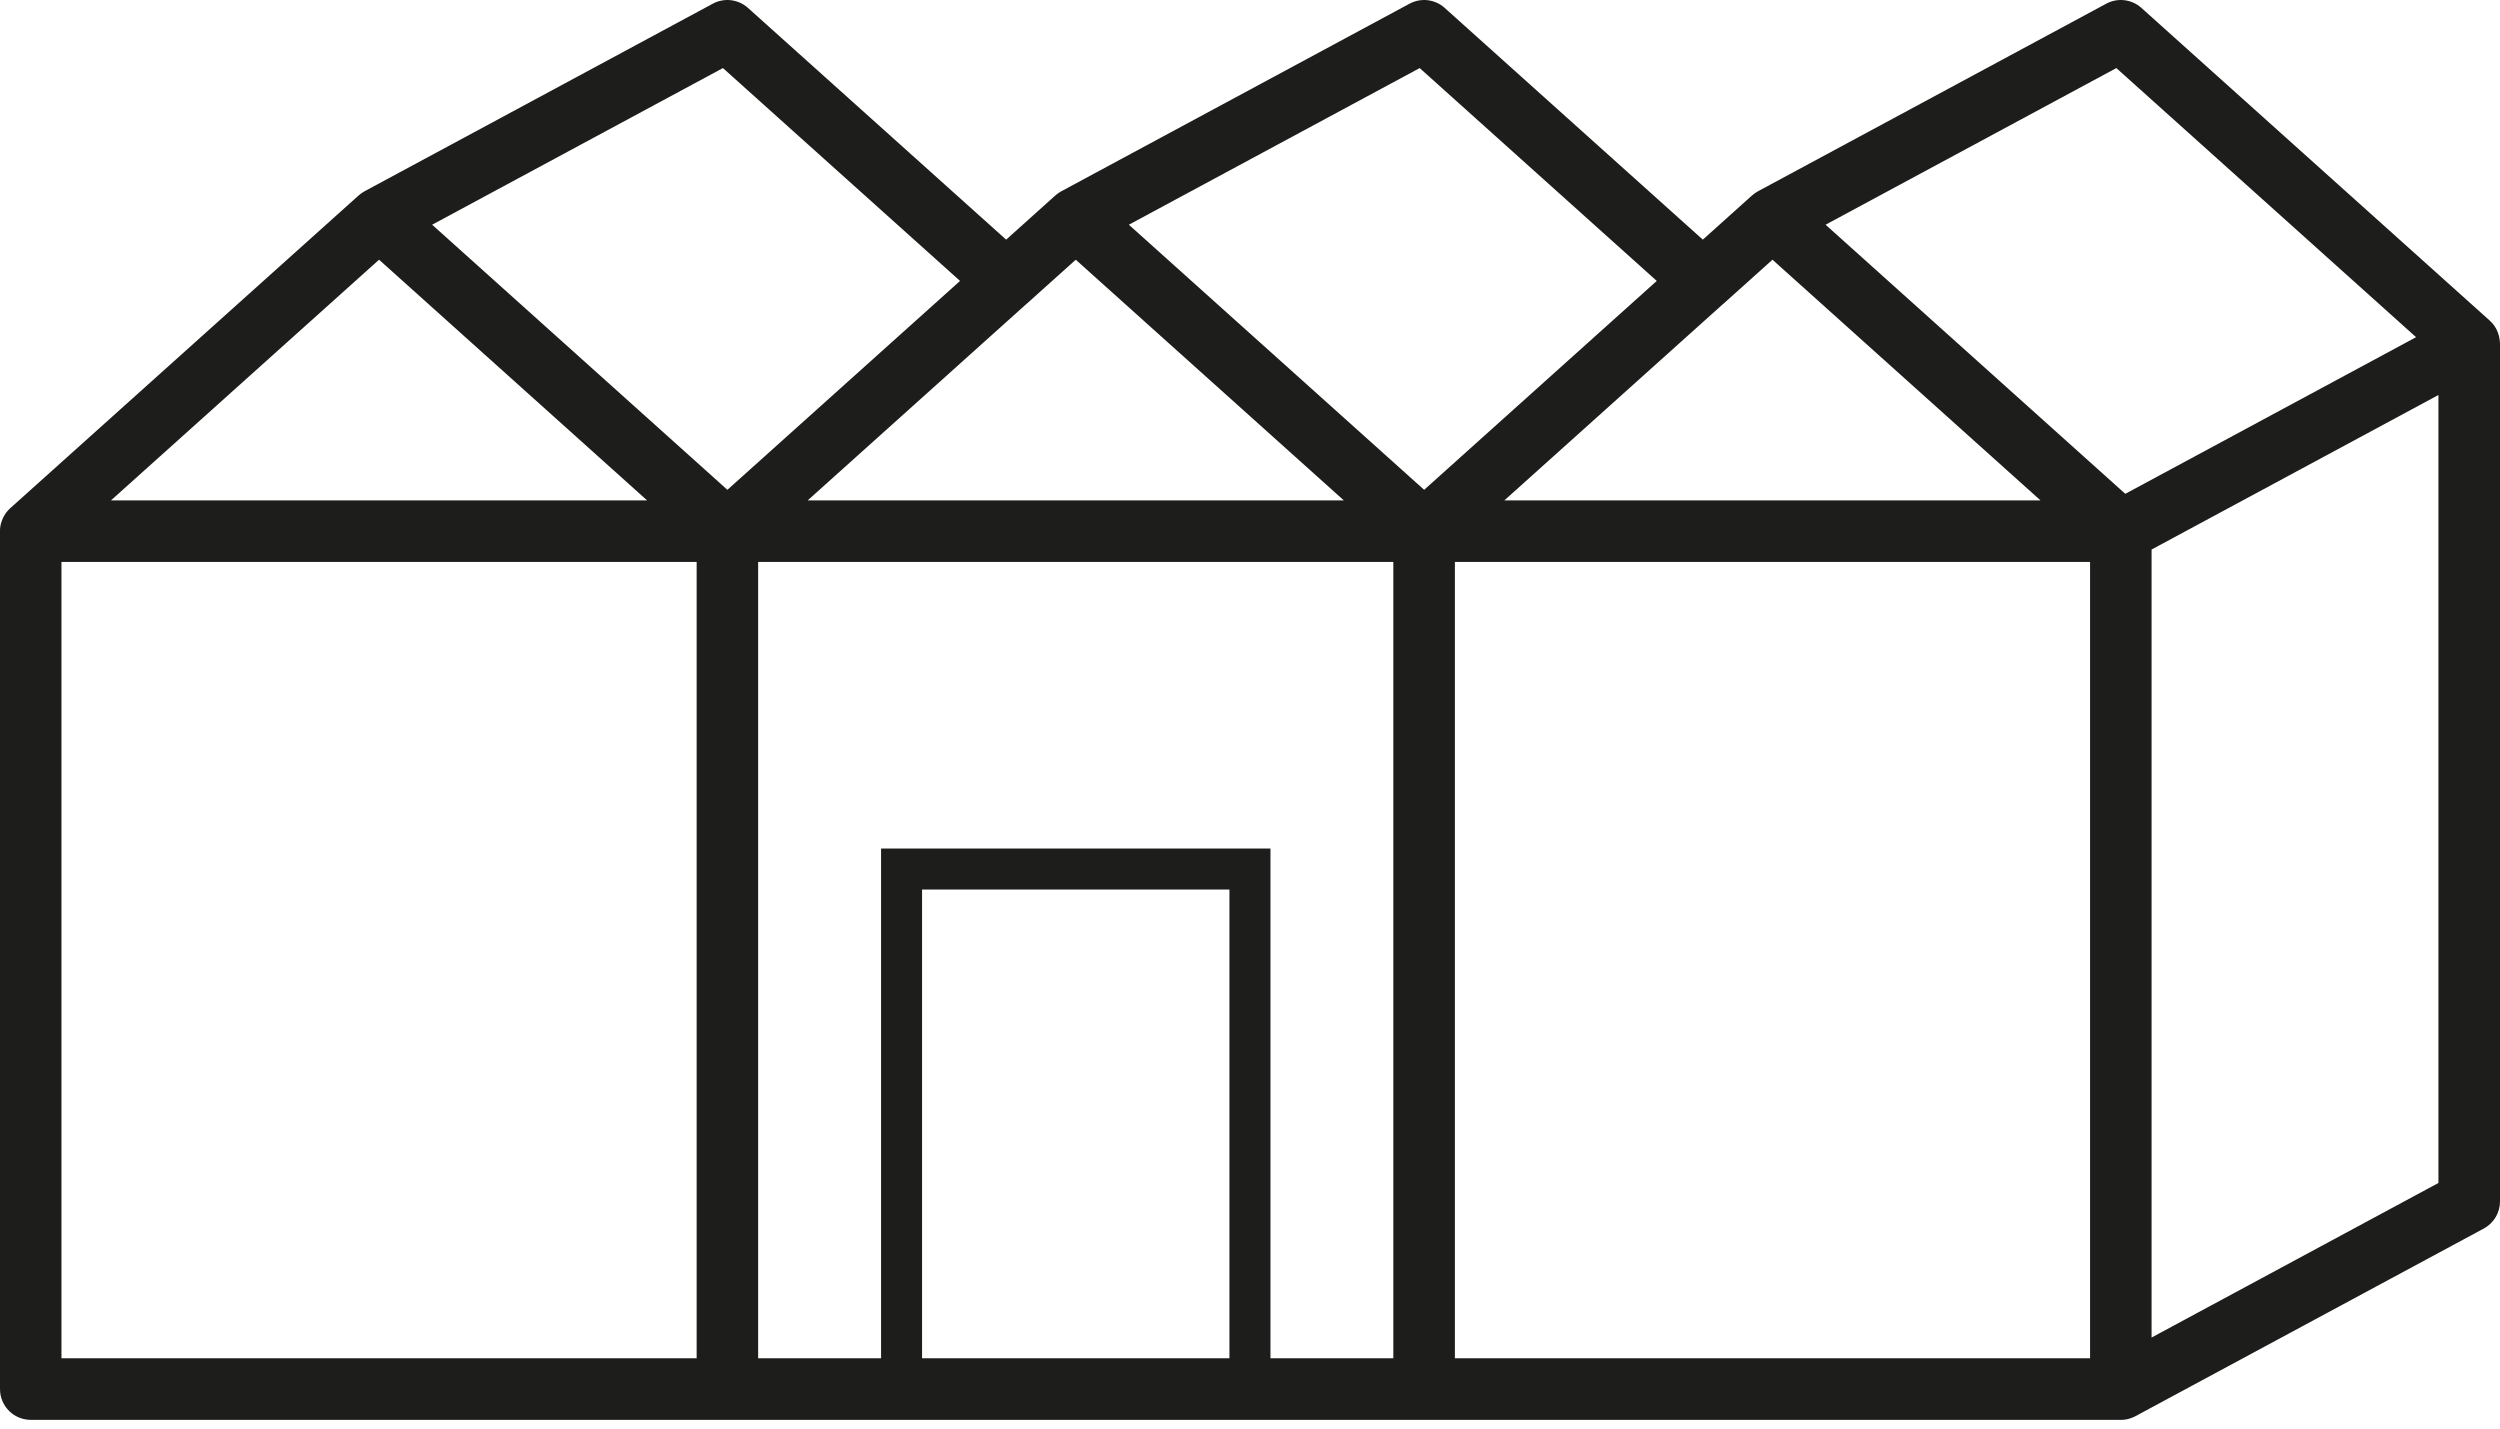
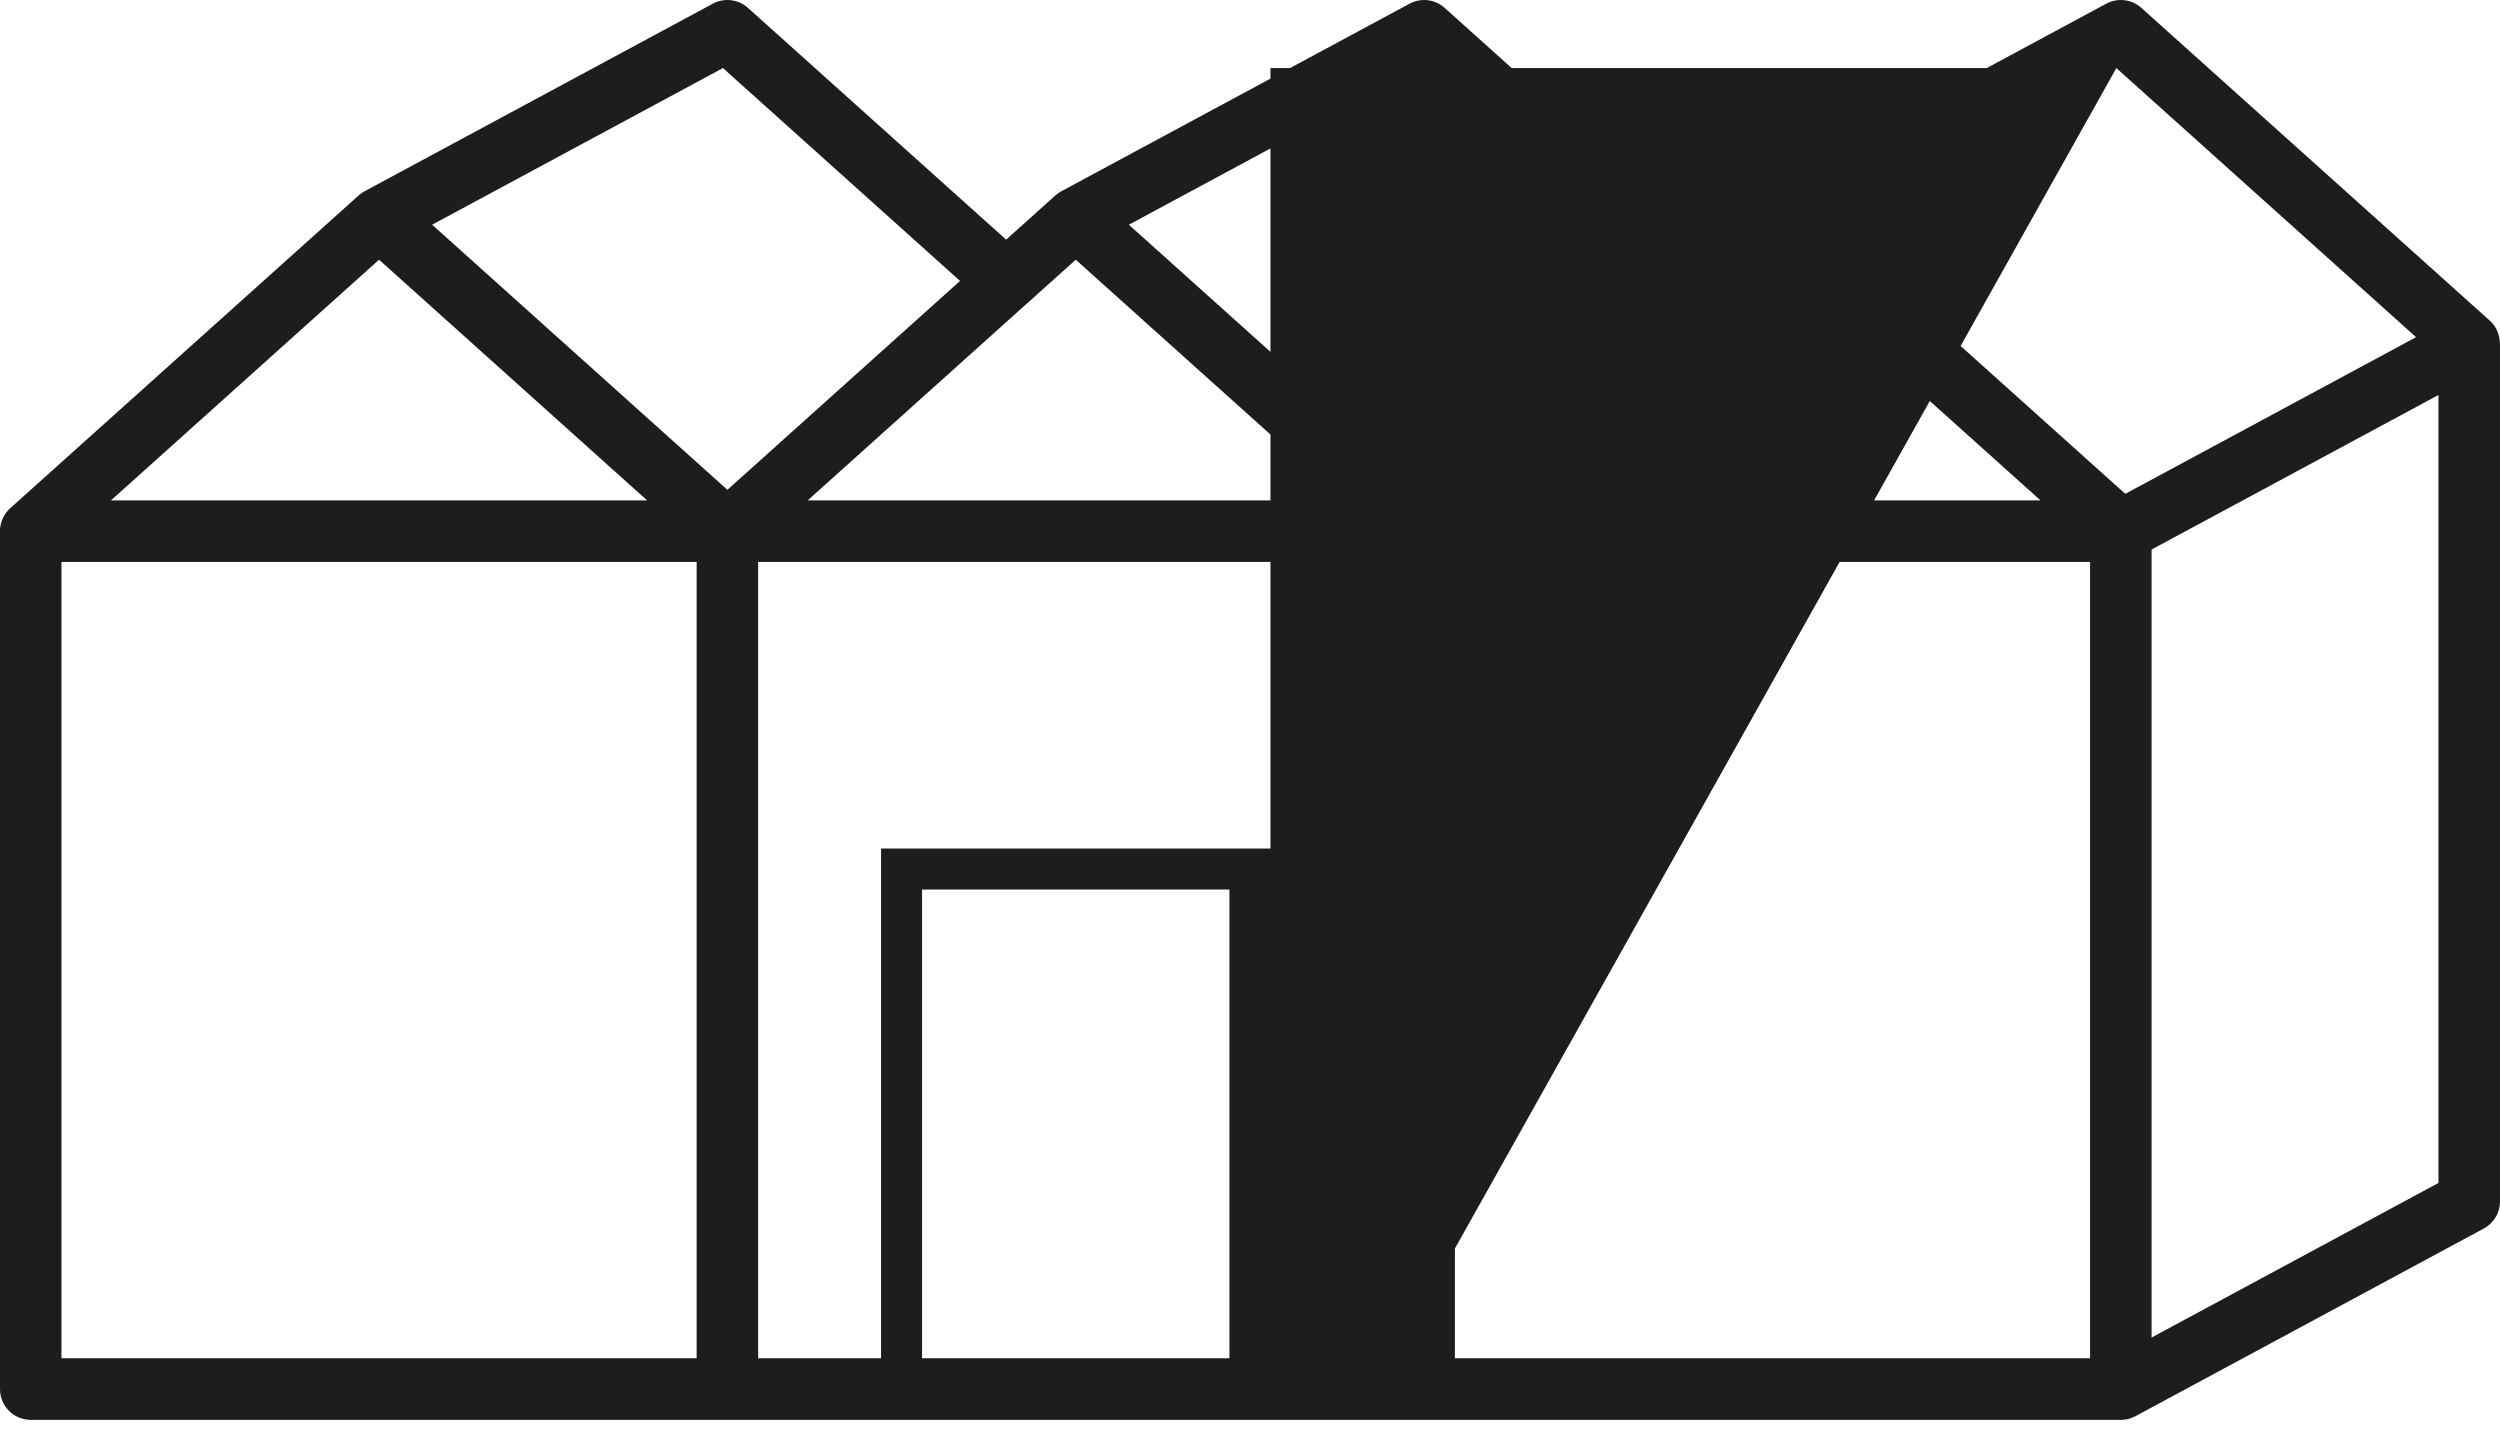
<svg xmlns="http://www.w3.org/2000/svg" width="70" height="40" viewBox="0 0 70 40" fill="none">
-   <path d="M69.997 9.603C69.997 9.574 69.996 9.547 69.991 9.52C69.991 9.51 69.989 9.501 69.987 9.491C69.984 9.468 69.98 9.445 69.974 9.424C69.971 9.414 69.97 9.405 69.967 9.395C69.961 9.372 69.954 9.351 69.947 9.329C69.944 9.32 69.941 9.312 69.937 9.303C69.928 9.28 69.918 9.257 69.907 9.234C69.904 9.229 69.901 9.221 69.898 9.216C69.884 9.187 69.867 9.16 69.849 9.134C69.848 9.131 69.845 9.128 69.844 9.125C69.828 9.102 69.811 9.081 69.793 9.059C69.786 9.051 69.779 9.043 69.772 9.036C69.757 9.02 69.742 9.005 69.726 8.99C69.722 8.986 69.717 8.982 69.713 8.977L59.959 0.221C59.689 -0.022 59.294 -0.069 58.975 0.103L49.221 5.357C49.212 5.362 49.204 5.368 49.197 5.373C49.19 5.378 49.182 5.382 49.174 5.386C49.133 5.412 49.095 5.439 49.06 5.471C49.059 5.472 49.056 5.474 49.054 5.475L47.679 6.71L40.451 0.221C40.181 -0.022 39.787 -0.069 39.468 0.103L29.714 5.357C29.705 5.362 29.697 5.368 29.688 5.373C29.681 5.378 29.674 5.382 29.666 5.386C29.626 5.412 29.587 5.439 29.553 5.471C29.552 5.472 29.549 5.474 29.547 5.475L28.172 6.71L20.943 0.221C20.673 -0.022 20.278 -0.069 19.959 0.103L10.205 5.357C10.196 5.362 10.188 5.368 10.181 5.373C10.174 5.378 10.166 5.382 10.158 5.386C10.117 5.412 10.079 5.439 10.044 5.471C10.043 5.472 10.04 5.474 10.039 5.475L0.284 14.232C0.284 14.232 0.28 14.238 0.277 14.239C0.24 14.274 0.205 14.311 0.175 14.351C0.171 14.357 0.166 14.363 0.162 14.37C0.133 14.41 0.109 14.452 0.088 14.496C0.085 14.503 0.082 14.509 0.078 14.516C0.057 14.561 0.042 14.607 0.029 14.654C0.027 14.661 0.026 14.667 0.023 14.674C0.011 14.72 0.004 14.767 0.001 14.816C0.001 14.825 0.001 14.832 0.001 14.841C0.001 14.852 0 14.864 0 14.875V38.895C0 39.37 0.386 39.756 0.861 39.756H59.383C59.383 39.756 59.383 39.756 59.385 39.756C59.39 39.756 59.396 39.756 59.402 39.756C59.428 39.756 59.453 39.755 59.479 39.752C59.491 39.752 59.502 39.749 59.514 39.746C59.535 39.743 59.557 39.739 59.577 39.735C59.588 39.732 59.598 39.729 59.61 39.726C59.633 39.72 59.654 39.713 59.677 39.704C59.686 39.702 59.694 39.699 59.703 39.694C59.736 39.681 59.768 39.667 59.798 39.65L69.548 34.398C69.826 34.247 70 33.956 70 33.64V9.619C70 9.615 70 9.61 70 9.605L69.997 9.603ZM59.258 1.906L67.65 9.441L59.508 13.827L51.116 6.292L59.258 1.906ZM39.015 38.032H35.573V23.758H24.67V38.032H21.228V15.735H39.013V38.032H39.015ZM25.818 38.032V24.906H34.424V38.032H25.818ZM10.614 7.272L18.119 14.011H3.107L10.613 7.272H10.614ZM28.744 8.509C28.744 8.509 28.745 8.508 28.746 8.507L30.121 7.272L37.627 14.011H22.615L28.742 8.509H28.744ZM48.251 8.509C48.251 8.509 48.252 8.508 48.254 8.507L49.629 7.272L57.134 14.011H42.122L48.249 8.509H48.251ZM39.751 1.906L46.389 7.866L39.876 13.715L31.608 6.292L39.751 1.906ZM20.242 1.906L26.881 7.866L20.367 13.715L12.1 6.292L20.242 1.906ZM1.721 15.735H19.506V38.032H1.721V15.735ZM40.737 15.735H58.522V38.032H40.737V15.735ZM60.244 37.451V15.387L68.276 11.06V33.123L60.244 37.451Z" fill="#1D1D1B" />
+   <path d="M69.997 9.603C69.997 9.574 69.996 9.547 69.991 9.52C69.991 9.51 69.989 9.501 69.987 9.491C69.984 9.468 69.98 9.445 69.974 9.424C69.971 9.414 69.97 9.405 69.967 9.395C69.961 9.372 69.954 9.351 69.947 9.329C69.944 9.32 69.941 9.312 69.937 9.303C69.928 9.28 69.918 9.257 69.907 9.234C69.904 9.229 69.901 9.221 69.898 9.216C69.884 9.187 69.867 9.16 69.849 9.134C69.848 9.131 69.845 9.128 69.844 9.125C69.828 9.102 69.811 9.081 69.793 9.059C69.786 9.051 69.779 9.043 69.772 9.036C69.757 9.02 69.742 9.005 69.726 8.99C69.722 8.986 69.717 8.982 69.713 8.977L59.959 0.221C59.689 -0.022 59.294 -0.069 58.975 0.103L49.221 5.357C49.212 5.362 49.204 5.368 49.197 5.373C49.19 5.378 49.182 5.382 49.174 5.386C49.133 5.412 49.095 5.439 49.06 5.471C49.059 5.472 49.056 5.474 49.054 5.475L47.679 6.71L40.451 0.221C40.181 -0.022 39.787 -0.069 39.468 0.103L29.714 5.357C29.705 5.362 29.697 5.368 29.688 5.373C29.681 5.378 29.674 5.382 29.666 5.386C29.626 5.412 29.587 5.439 29.553 5.471C29.552 5.472 29.549 5.474 29.547 5.475L28.172 6.71L20.943 0.221C20.673 -0.022 20.278 -0.069 19.959 0.103L10.205 5.357C10.196 5.362 10.188 5.368 10.181 5.373C10.174 5.378 10.166 5.382 10.158 5.386C10.117 5.412 10.079 5.439 10.044 5.471C10.043 5.472 10.04 5.474 10.039 5.475L0.284 14.232C0.284 14.232 0.28 14.238 0.277 14.239C0.24 14.274 0.205 14.311 0.175 14.351C0.171 14.357 0.166 14.363 0.162 14.37C0.133 14.41 0.109 14.452 0.088 14.496C0.085 14.503 0.082 14.509 0.078 14.516C0.057 14.561 0.042 14.607 0.029 14.654C0.027 14.661 0.026 14.667 0.023 14.674C0.011 14.72 0.004 14.767 0.001 14.816C0.001 14.825 0.001 14.832 0.001 14.841C0.001 14.852 0 14.864 0 14.875V38.895C0 39.37 0.386 39.756 0.861 39.756H59.383C59.383 39.756 59.383 39.756 59.385 39.756C59.39 39.756 59.396 39.756 59.402 39.756C59.428 39.756 59.453 39.755 59.479 39.752C59.491 39.752 59.502 39.749 59.514 39.746C59.535 39.743 59.557 39.739 59.577 39.735C59.588 39.732 59.598 39.729 59.61 39.726C59.633 39.72 59.654 39.713 59.677 39.704C59.686 39.702 59.694 39.699 59.703 39.694C59.736 39.681 59.768 39.667 59.798 39.65L69.548 34.398C69.826 34.247 70 33.956 70 33.64V9.619C70 9.615 70 9.61 70 9.605L69.997 9.603ZM59.258 1.906L67.65 9.441L59.508 13.827L51.116 6.292L59.258 1.906ZH35.573V23.758H24.67V38.032H21.228V15.735H39.013V38.032H39.015ZM25.818 38.032V24.906H34.424V38.032H25.818ZM10.614 7.272L18.119 14.011H3.107L10.613 7.272H10.614ZM28.744 8.509C28.744 8.509 28.745 8.508 28.746 8.507L30.121 7.272L37.627 14.011H22.615L28.742 8.509H28.744ZM48.251 8.509C48.251 8.509 48.252 8.508 48.254 8.507L49.629 7.272L57.134 14.011H42.122L48.249 8.509H48.251ZM39.751 1.906L46.389 7.866L39.876 13.715L31.608 6.292L39.751 1.906ZM20.242 1.906L26.881 7.866L20.367 13.715L12.1 6.292L20.242 1.906ZM1.721 15.735H19.506V38.032H1.721V15.735ZM40.737 15.735H58.522V38.032H40.737V15.735ZM60.244 37.451V15.387L68.276 11.06V33.123L60.244 37.451Z" fill="#1D1D1B" />
</svg>